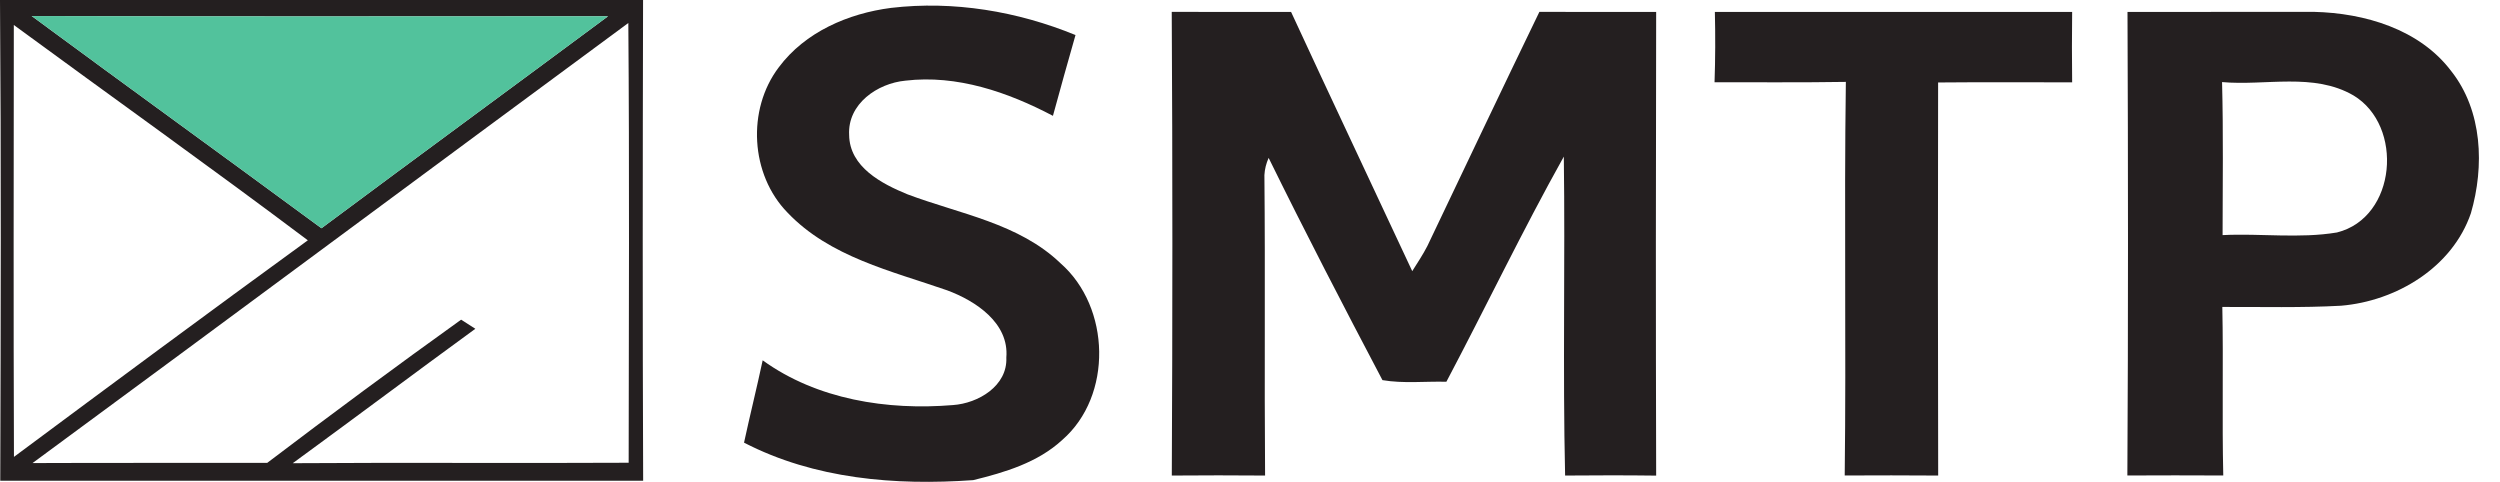
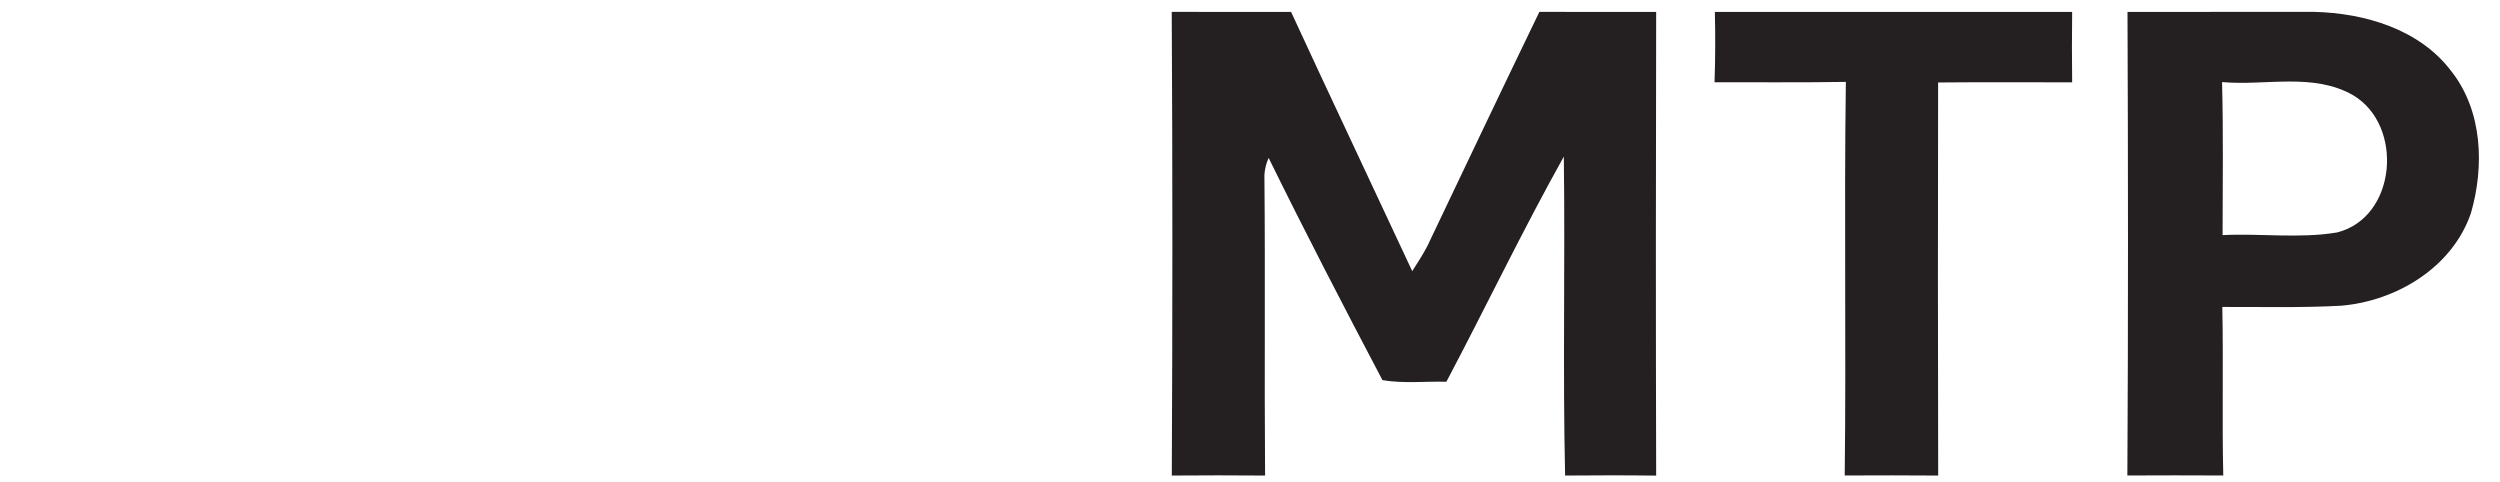
<svg xmlns="http://www.w3.org/2000/svg" width="114" height="22" viewBox="0 0 114 22" fill="none">
-   <path d="M0 0C9.775 0 19.55 0 29.324 0C29.306 7.307 29.3 14.614 29.328 21.921C19.556 21.918 9.784 21.918 0.012 21.921C0.034 14.614 0.055 7.307 0 0ZM1.446 0.731C5.838 3.973 10.263 7.169 14.658 10.408C19.003 7.172 23.376 3.97 27.727 0.741C18.966 0.744 10.205 0.759 1.446 0.731ZM0.63 1.14C0.626 7.704 0.611 14.27 0.636 20.834C5.089 17.524 9.548 14.221 14.037 10.958C9.609 7.63 5.095 4.416 0.63 1.14ZM1.483 21.116C5.049 21.101 8.617 21.113 12.185 21.107C15.103 18.892 18.051 16.71 21.027 14.577C21.189 14.682 21.512 14.888 21.675 14.992C18.889 17.023 16.135 19.091 13.349 21.122C18.453 21.086 23.56 21.129 28.667 21.101C28.676 14.415 28.704 7.731 28.652 1.048C19.59 7.728 10.552 14.445 1.483 21.116Z" fill="#241F20" />
-   <path d="M35.512 3.07C36.713 1.457 38.681 0.612 40.631 0.36C43.484 0.025 46.395 0.513 49.043 1.598C48.696 2.824 48.346 4.05 48.014 5.282C45.959 4.201 43.638 3.399 41.288 3.678C40.011 3.798 38.644 4.738 38.721 6.152C38.737 7.618 40.208 8.38 41.384 8.862C43.764 9.759 46.463 10.18 48.364 12.009C50.643 14.009 50.75 18.05 48.438 20.062C47.317 21.095 45.824 21.54 44.378 21.894C40.819 22.146 37.143 21.845 33.928 20.185C34.198 18.932 34.511 17.684 34.778 16.43C37.256 18.222 40.465 18.72 43.457 18.471C44.605 18.391 45.947 17.601 45.889 16.304C46.021 14.728 44.492 13.723 43.196 13.241C40.656 12.356 37.837 11.72 35.911 9.695C34.216 7.962 34.05 4.996 35.512 3.07Z" fill="#241F20" />
  <path d="M53.431 0.541C55.246 0.547 57.058 0.544 58.873 0.544C60.697 4.493 62.561 8.423 64.398 12.365C64.634 11.987 64.883 11.618 65.086 11.222C66.784 7.661 68.476 4.093 70.196 0.541C71.971 0.547 73.746 0.544 75.521 0.544C75.505 7.59 75.502 14.639 75.521 21.688C74.136 21.67 72.751 21.673 71.369 21.685C71.258 16.839 71.375 11.99 71.31 7.141C69.428 10.509 67.757 13.997 65.955 17.408C64.984 17.383 63.998 17.497 63.04 17.334C61.272 13.978 59.524 10.607 57.85 7.2C57.737 7.452 57.672 7.713 57.657 7.983C57.7 12.55 57.651 17.119 57.688 21.685C56.269 21.673 54.85 21.673 53.434 21.685C53.468 14.639 53.471 7.59 53.431 0.541Z" fill="#241F20" />
  <path d="M78.198 0.544C83.631 0.544 89.06 0.544 94.49 0.544C94.477 1.613 94.477 2.686 94.49 3.755C92.454 3.752 90.418 3.743 88.378 3.761C88.366 9.735 88.366 15.708 88.381 21.685C86.96 21.673 85.541 21.676 84.119 21.682C84.19 15.699 84.088 9.716 84.171 3.734C82.175 3.767 80.179 3.746 78.183 3.752C78.22 2.683 78.223 1.613 78.198 0.544Z" fill="#241F20" />
  <path d="M97.014 0.544C99.848 0.544 102.683 0.544 105.52 0.541C107.827 0.596 110.33 1.328 111.776 3.242C113.207 5.052 113.293 7.584 112.673 9.723C111.825 12.199 109.273 13.729 106.752 13.941C104.949 14.04 103.144 13.991 101.338 13.997C101.39 16.56 101.322 19.122 101.381 21.682C99.922 21.673 98.466 21.676 97.008 21.682C97.048 14.636 97.042 7.59 97.014 0.544ZM101.326 3.743C101.387 6.069 101.353 8.395 101.35 10.721C103.082 10.635 104.851 10.887 106.565 10.601C109.288 9.922 109.623 5.734 107.317 4.351C105.502 3.297 103.312 3.921 101.326 3.743Z" fill="#241F20" />
-   <path d="M1.446 0.731C10.205 0.759 18.966 0.744 27.727 0.741C23.376 3.97 19.003 7.172 14.658 10.408C10.263 7.169 5.838 3.973 1.446 0.731Z" fill="#52C29C" />
</svg>